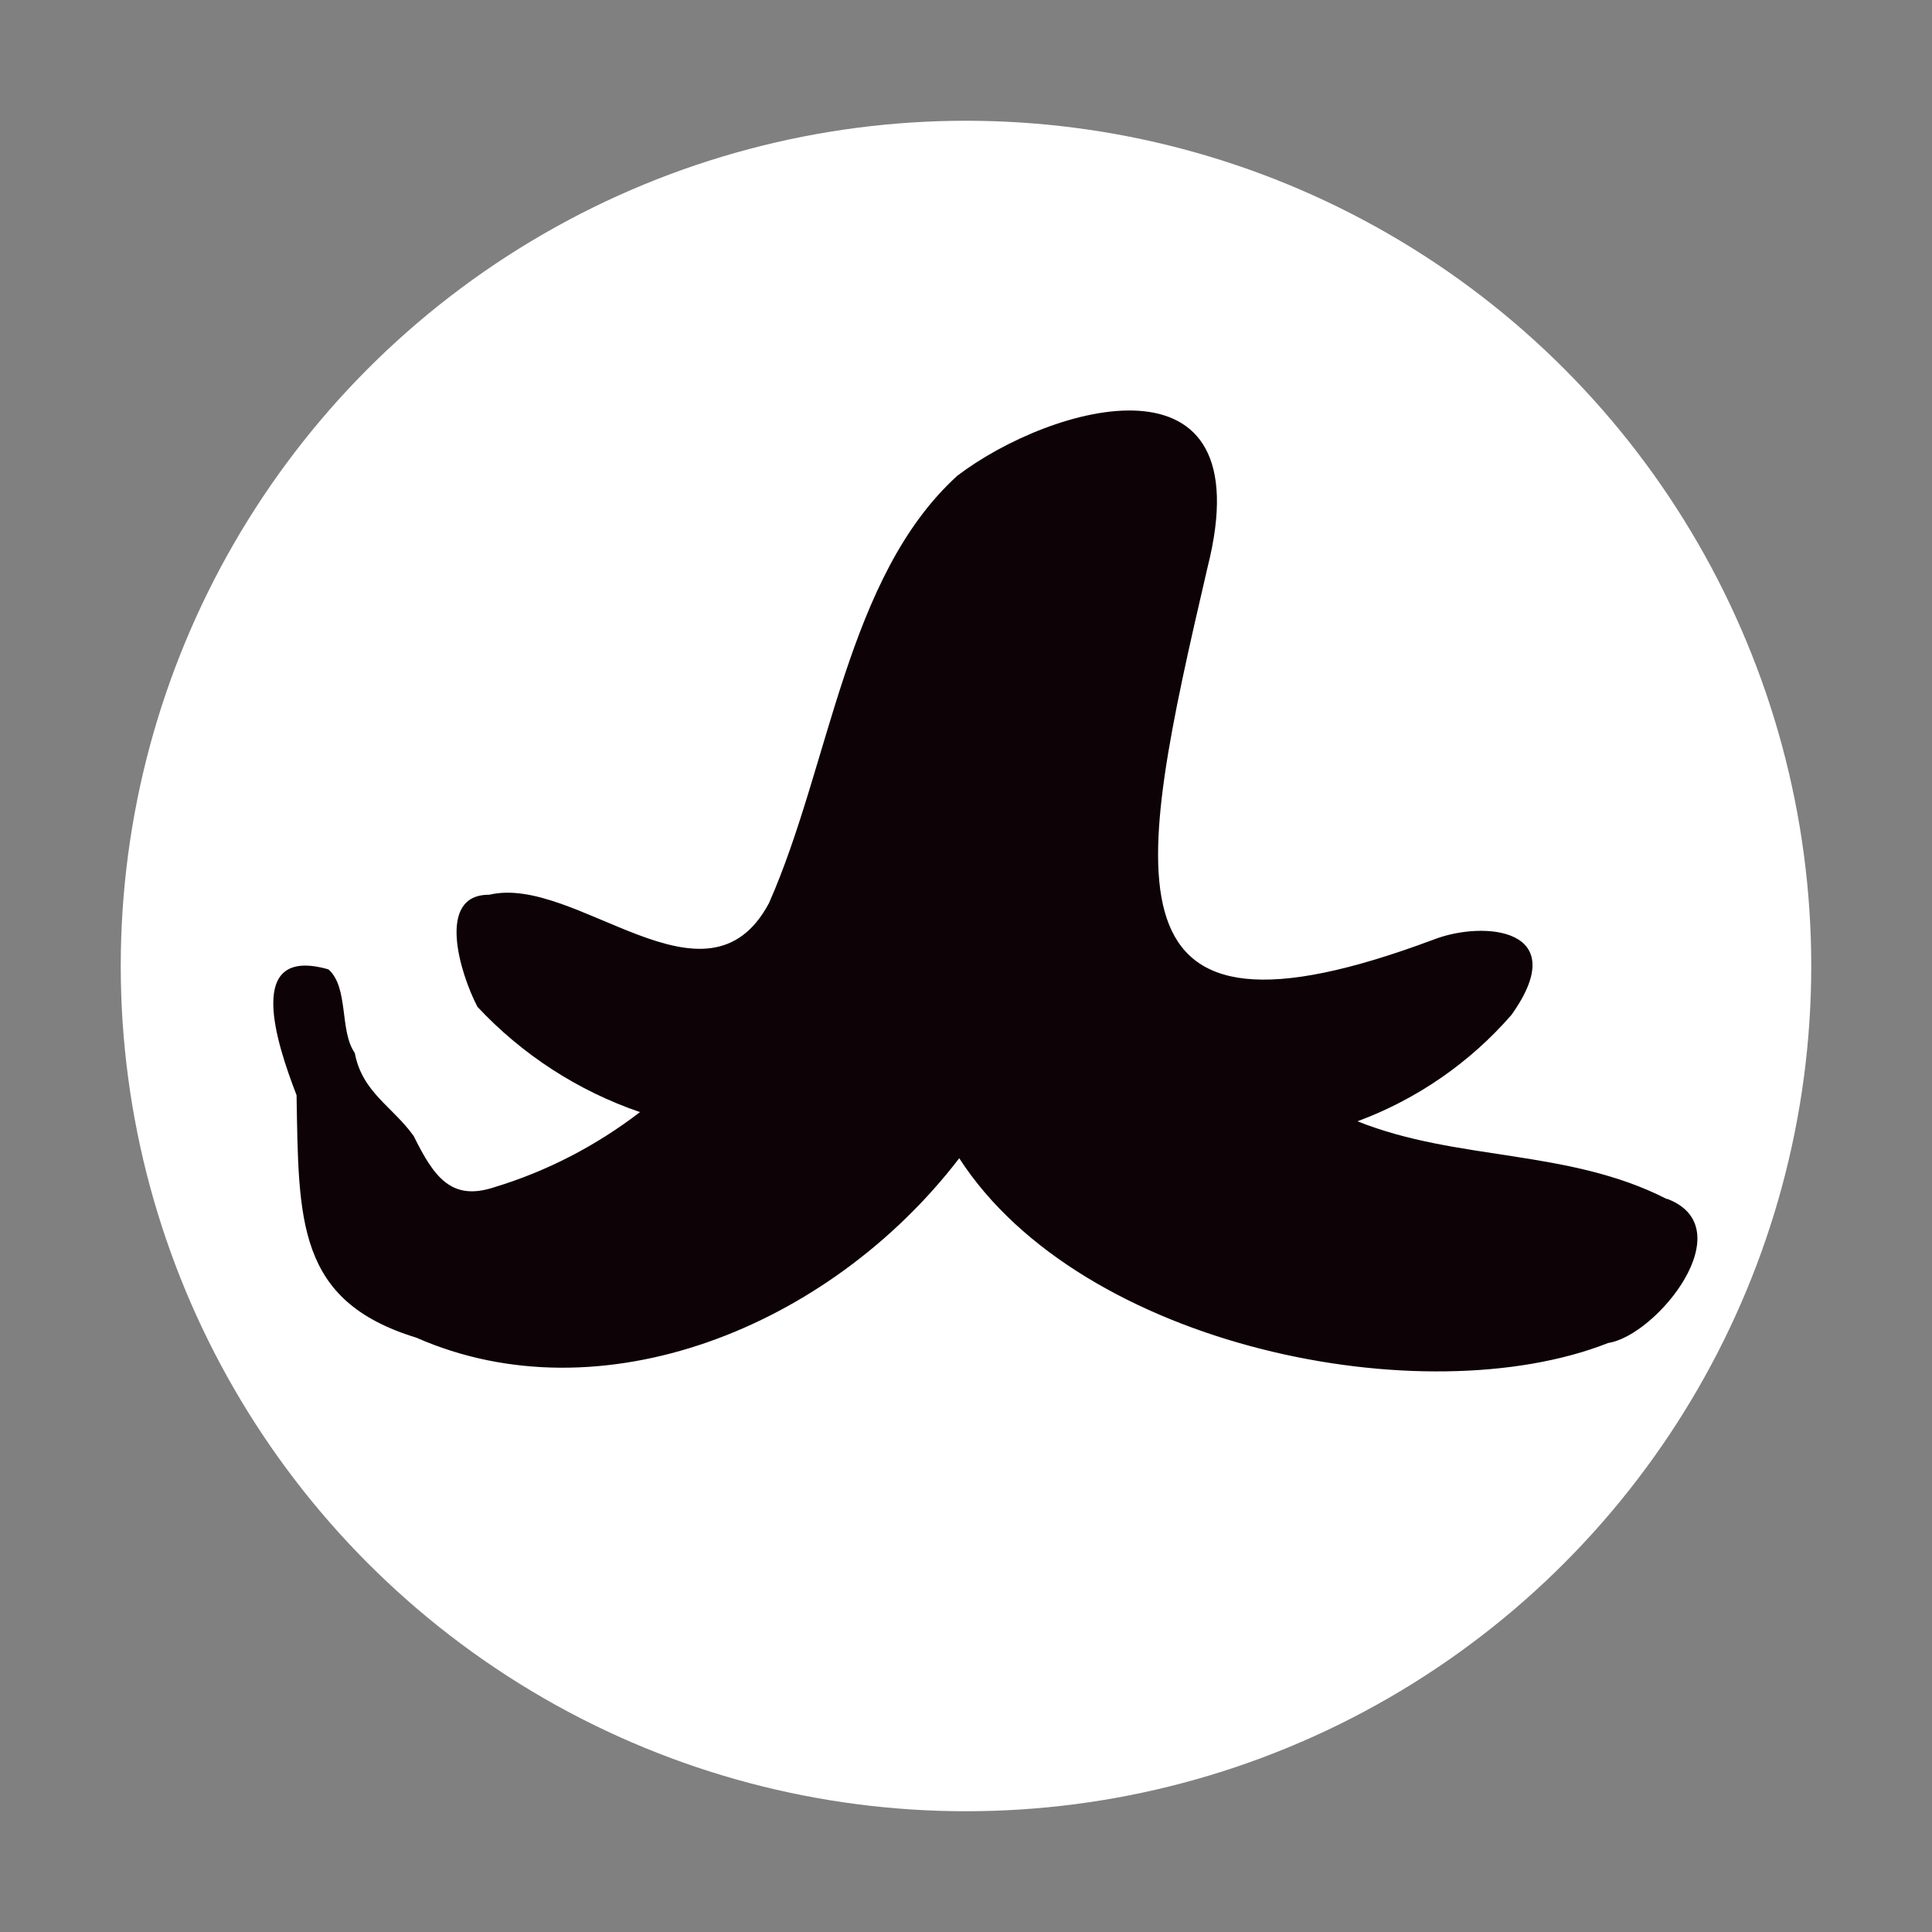
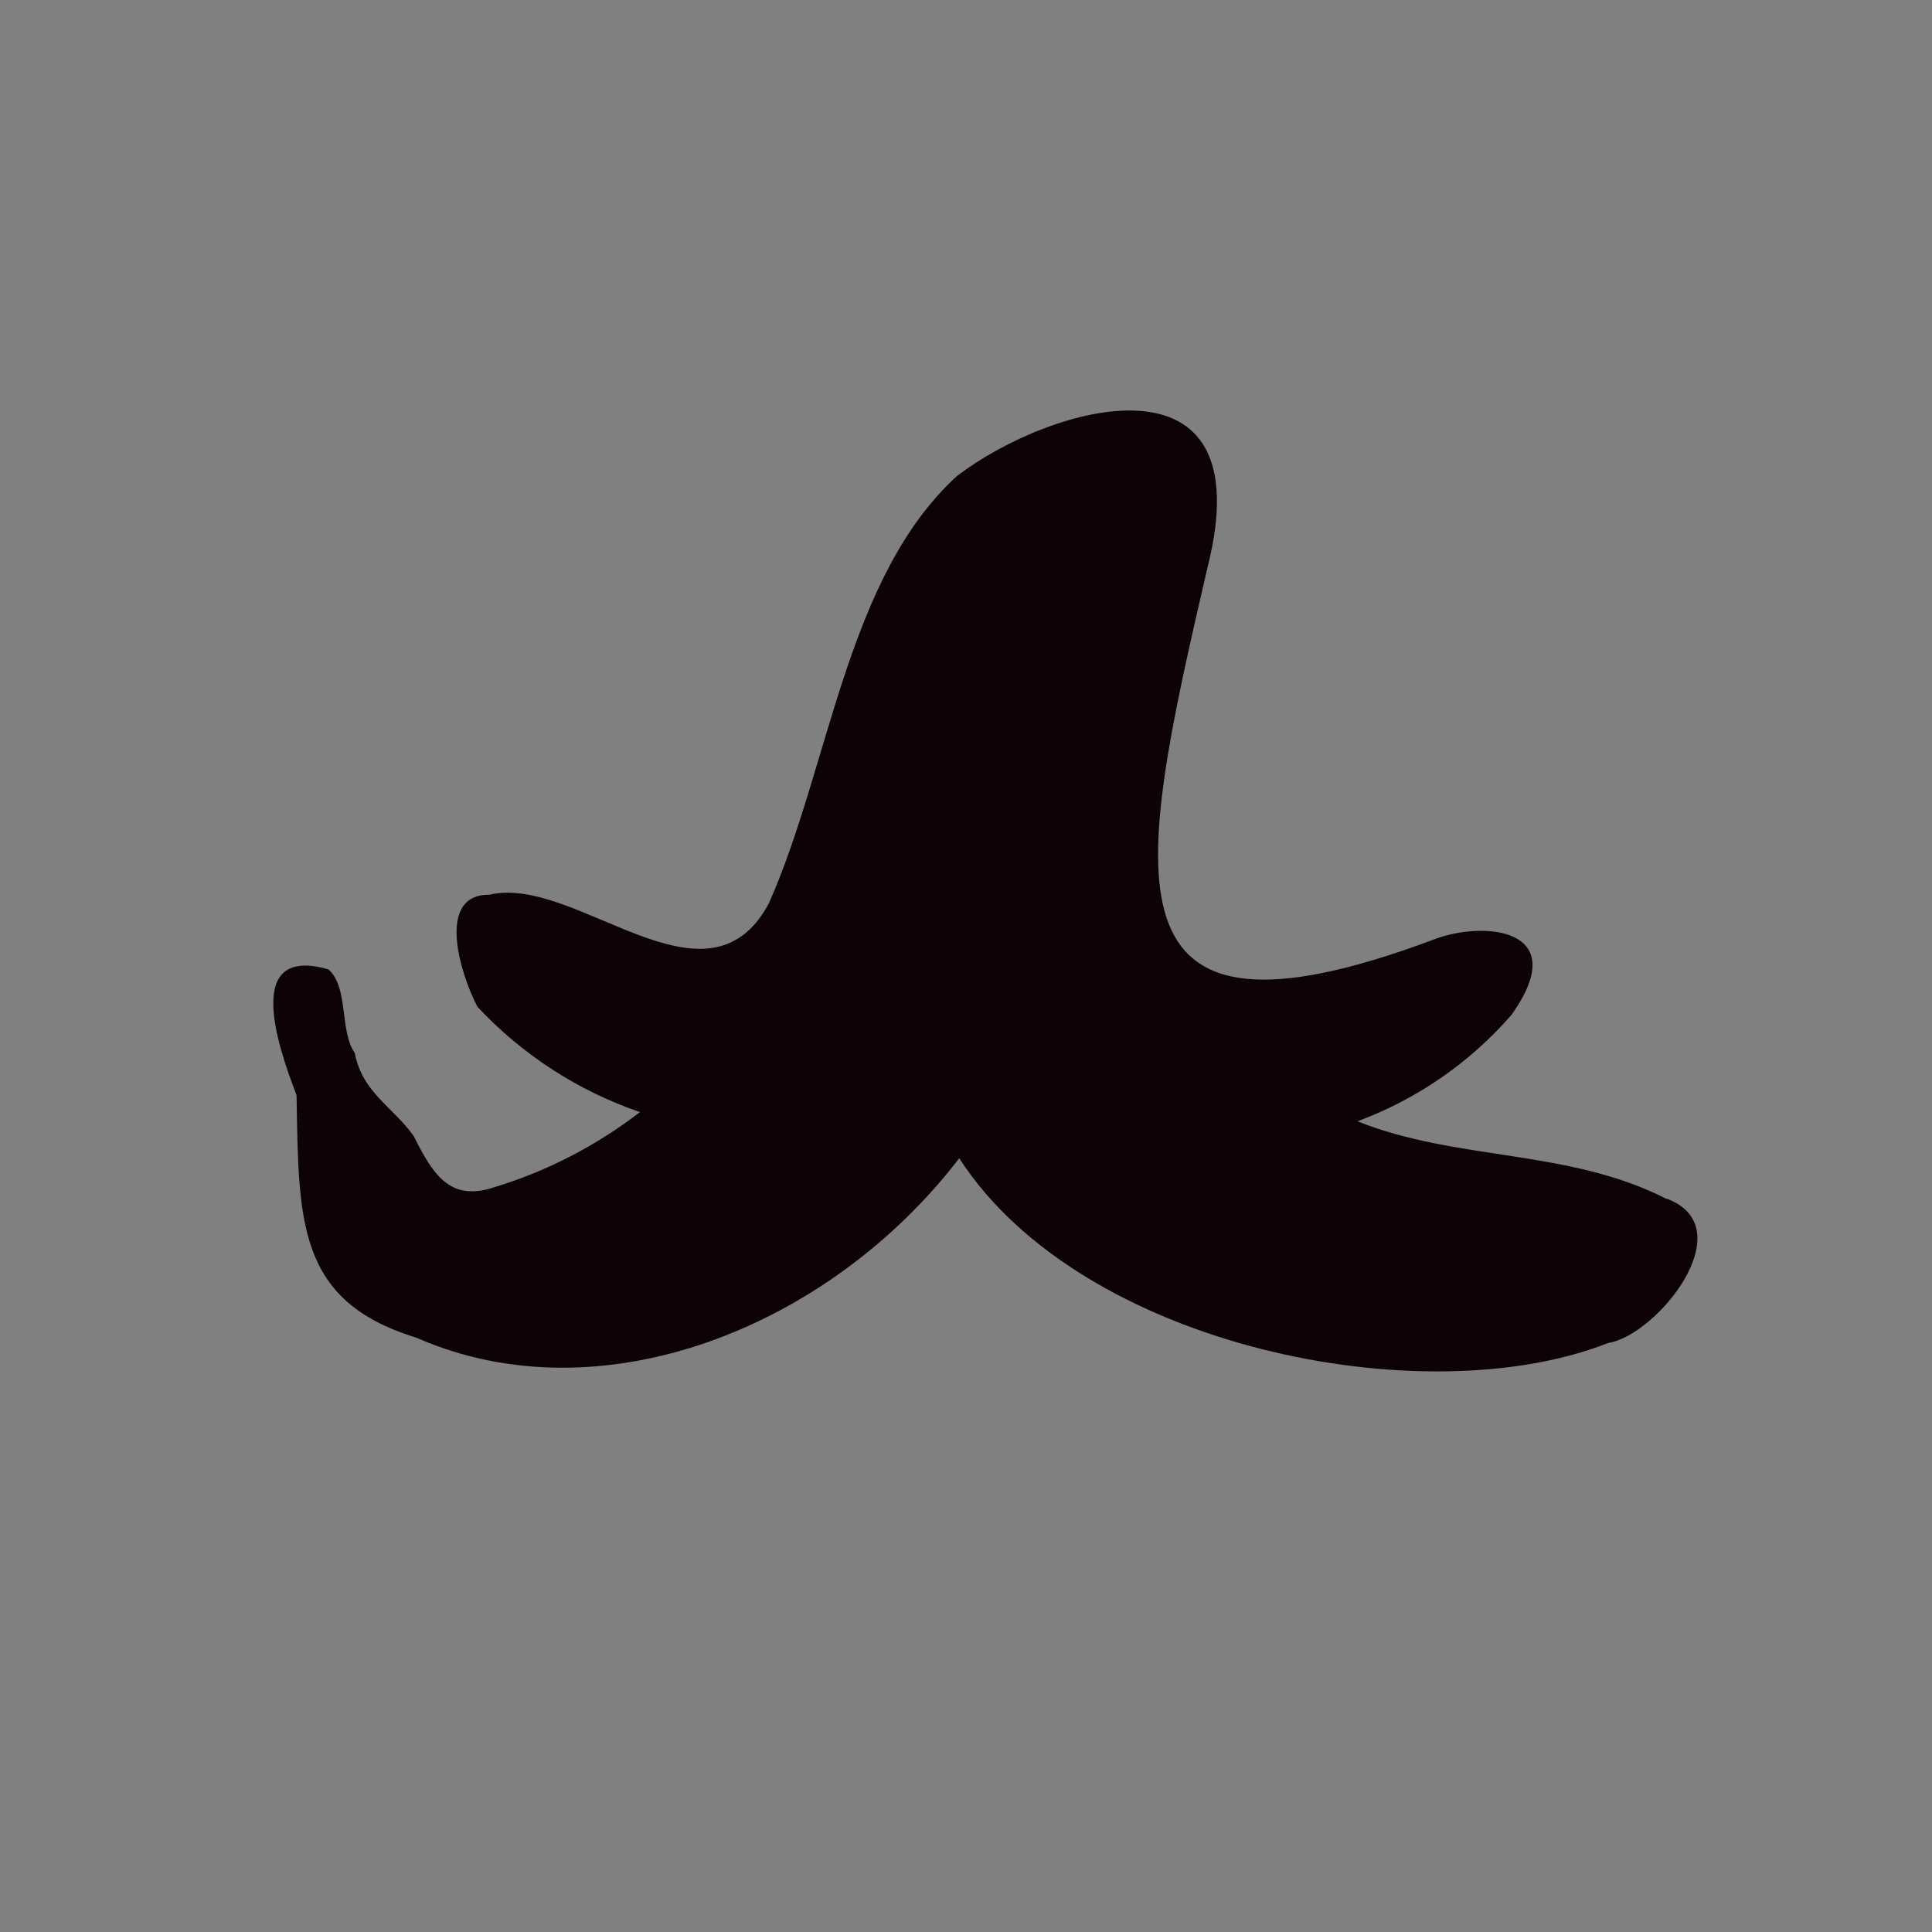
<svg xmlns="http://www.w3.org/2000/svg" id="uuid-e53c3fc4-f503-4b64-b93c-e4d2646efcf8" data-name="レイヤー 2" viewBox="0 0 80 80">
  <rect x="0" y="0" width="80" height="80" fill="#808080" stroke="none" />
  <defs>
    <style>
      .uuid-5f382fe1-cb7a-41a3-9154-c2aecc394fac {
        fill: #0d0205;
      }

      .uuid-5f382fe1-cb7a-41a3-9154-c2aecc394fac, .uuid-8daa99d1-7df4-4945-85be-7a65bad1afb1 {
        stroke-width: 0px;
      }

      .uuid-8daa99d1-7df4-4945-85be-7a65bad1afb1 {
        fill: #fff;
      }
    </style>
  </defs>
-   <circle id="uuid-40d64bee-6161-4cec-9b67-8ca3e71eddf4" data-name="楕円形 2-6" class="uuid-8daa99d1-7df4-4945-85be-7a65bad1afb1" cx="40" cy="40" r="35" />
  <path id="uuid-7914e1c0-3a63-489b-a9ca-0f385f52abf6" data-name="パス 1405" class="uuid-5f382fe1-cb7a-41a3-9154-c2aecc394fac" d="m69.02,49.65c-4.08-2.09-8.67-1.56-12.81-3.22,2.46-.91,4.66-2.43,6.38-4.41,2.56-3.6-1.16-3.91-3.21-3.12-14,5.24-12.39-2.44-9.38-15.4,2.35-9.29-6.49-6.75-10.36-3.8-4.59,4.17-5.26,11.96-7.8,17.7-2.58,4.82-8-1.21-11.58-.35-2.21-.02-1.22,3.24-.49,4.64,1.85,1.98,4.16,3.48,6.73,4.36-1.81,1.39-3.85,2.45-6.03,3.11-1.78.59-2.5-.42-3.34-2.12-.87-1.22-2.13-1.8-2.44-3.44-.64-.91-.24-2.71-1.09-3.46-3.49-1-2.16,3.03-1.32,5.21.09,5.18-.01,8.52,4.96,10.04,7.61,3.35,17.07-.38,22.48-7.43,5.07,7.85,19.28,10.65,26.87,7.65,2.02-.31,5.61-4.77,2.44-5.97" />
</svg>